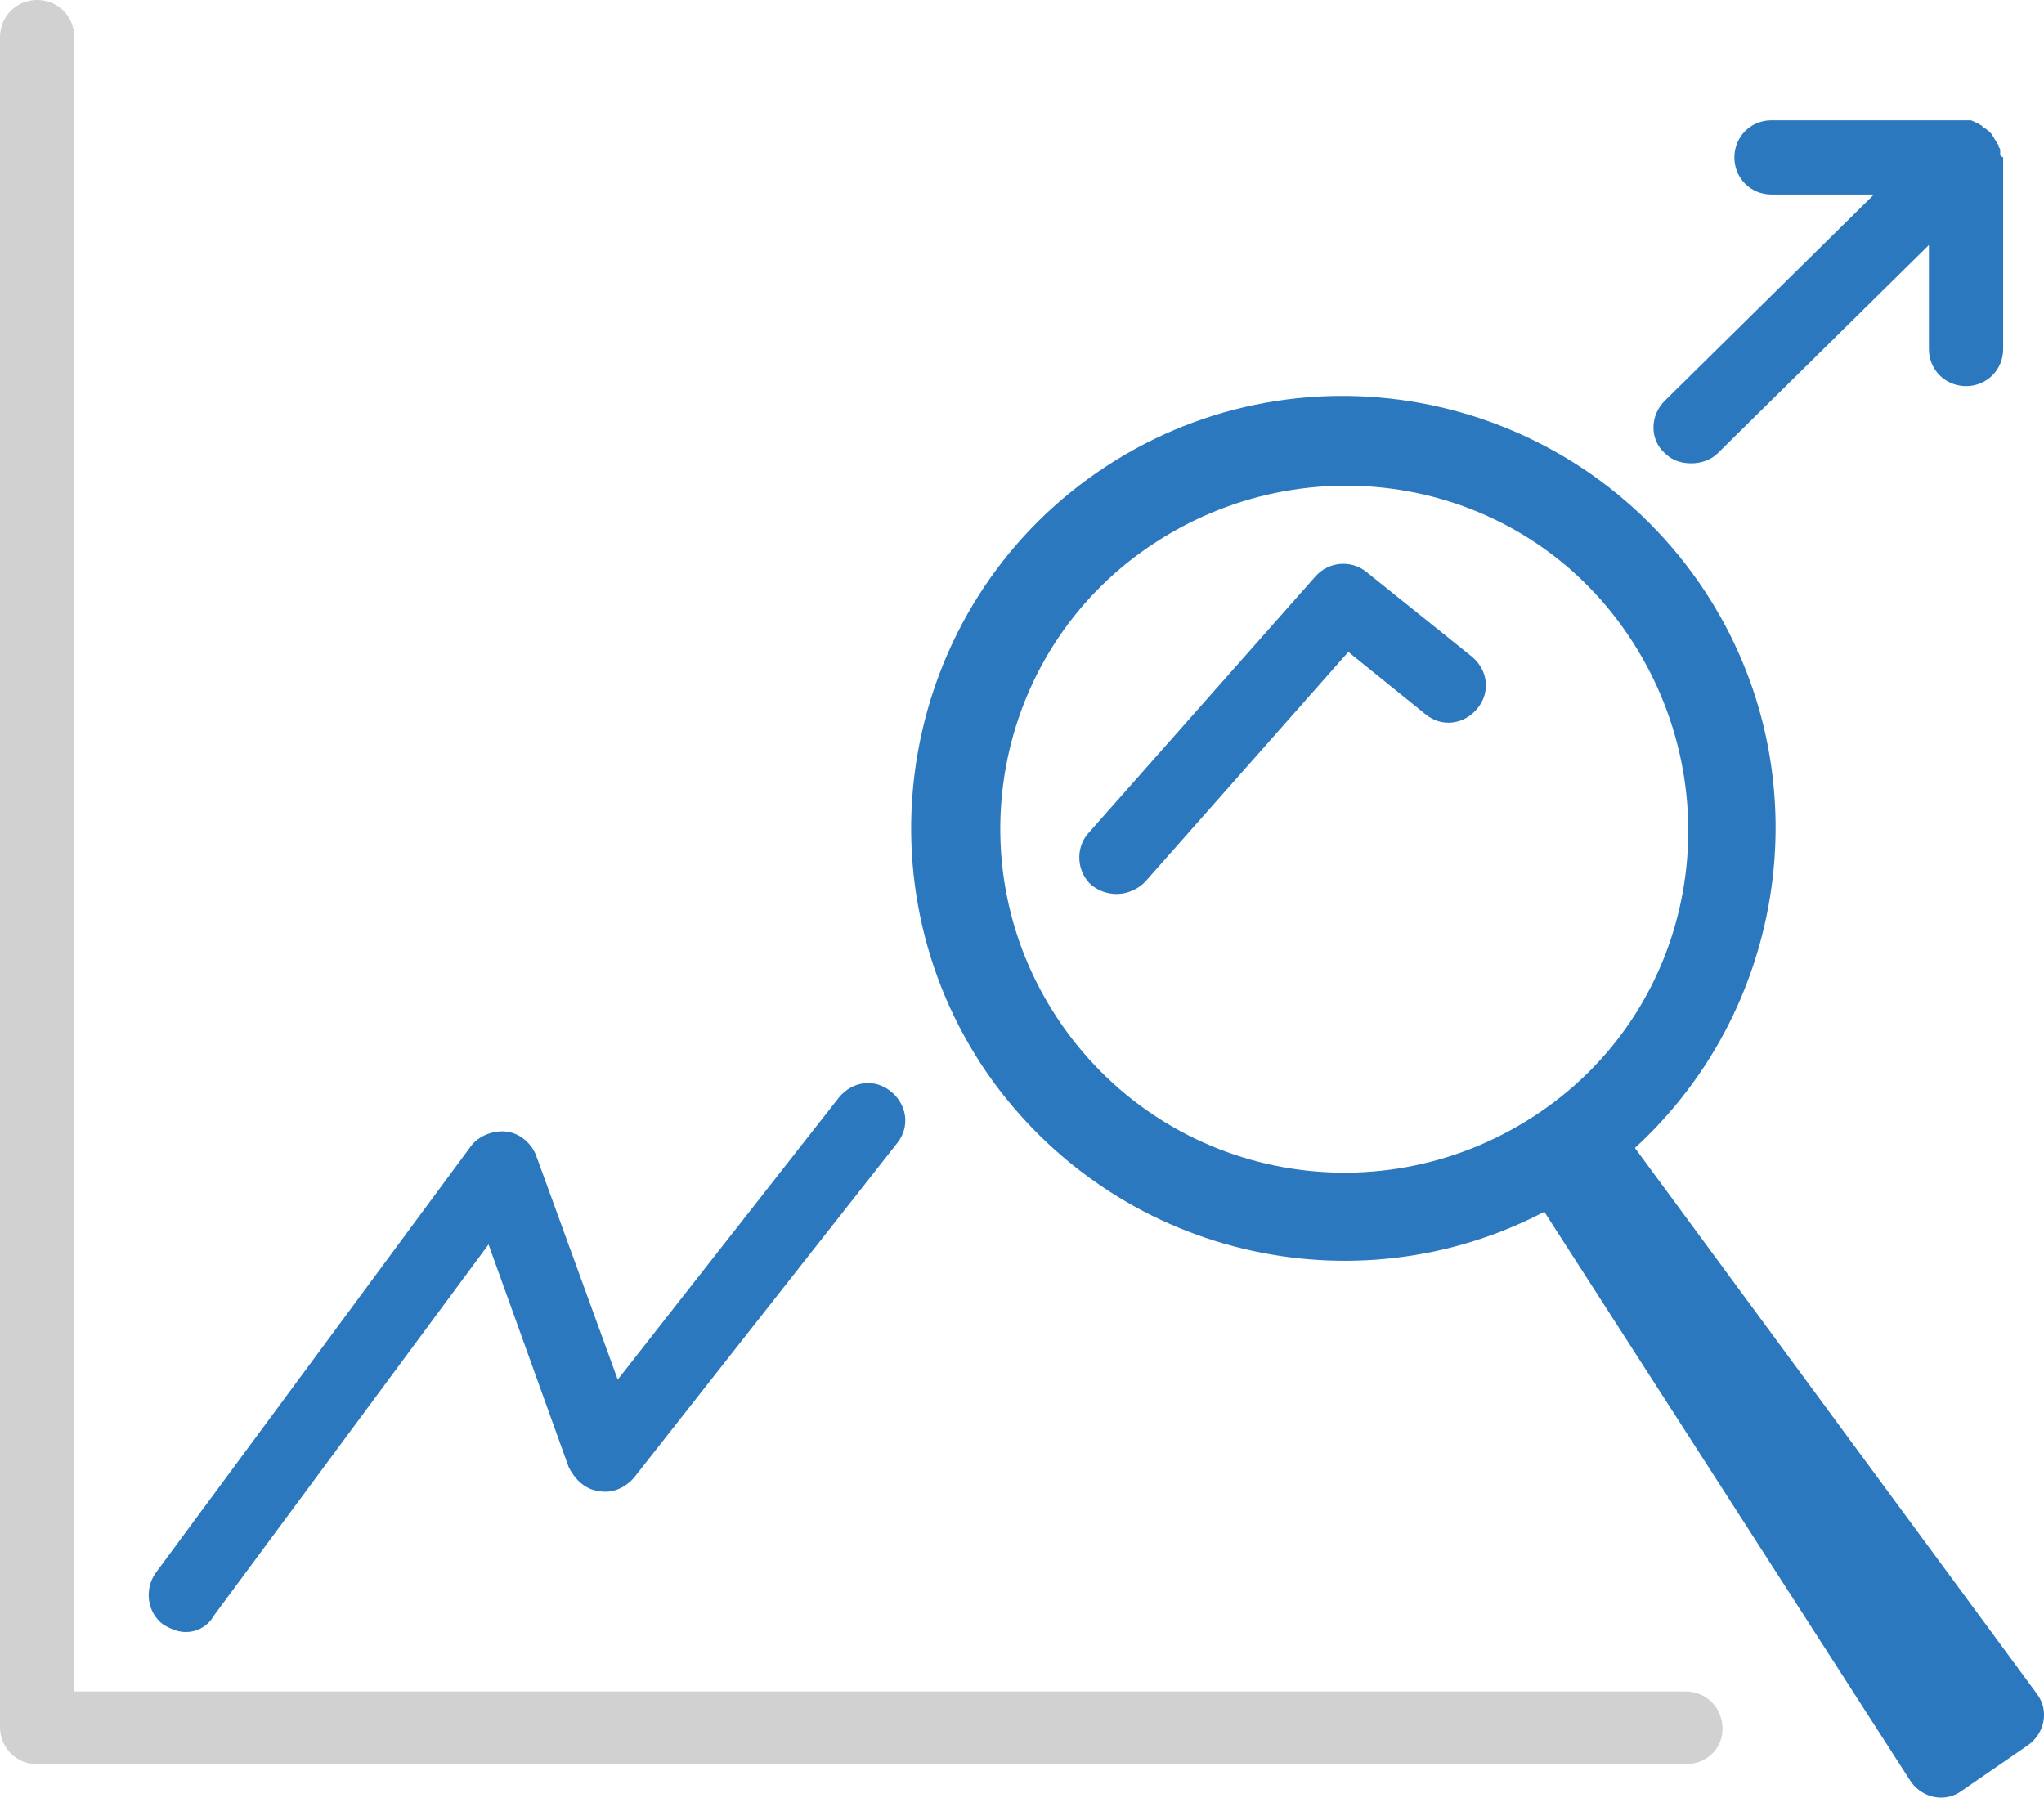
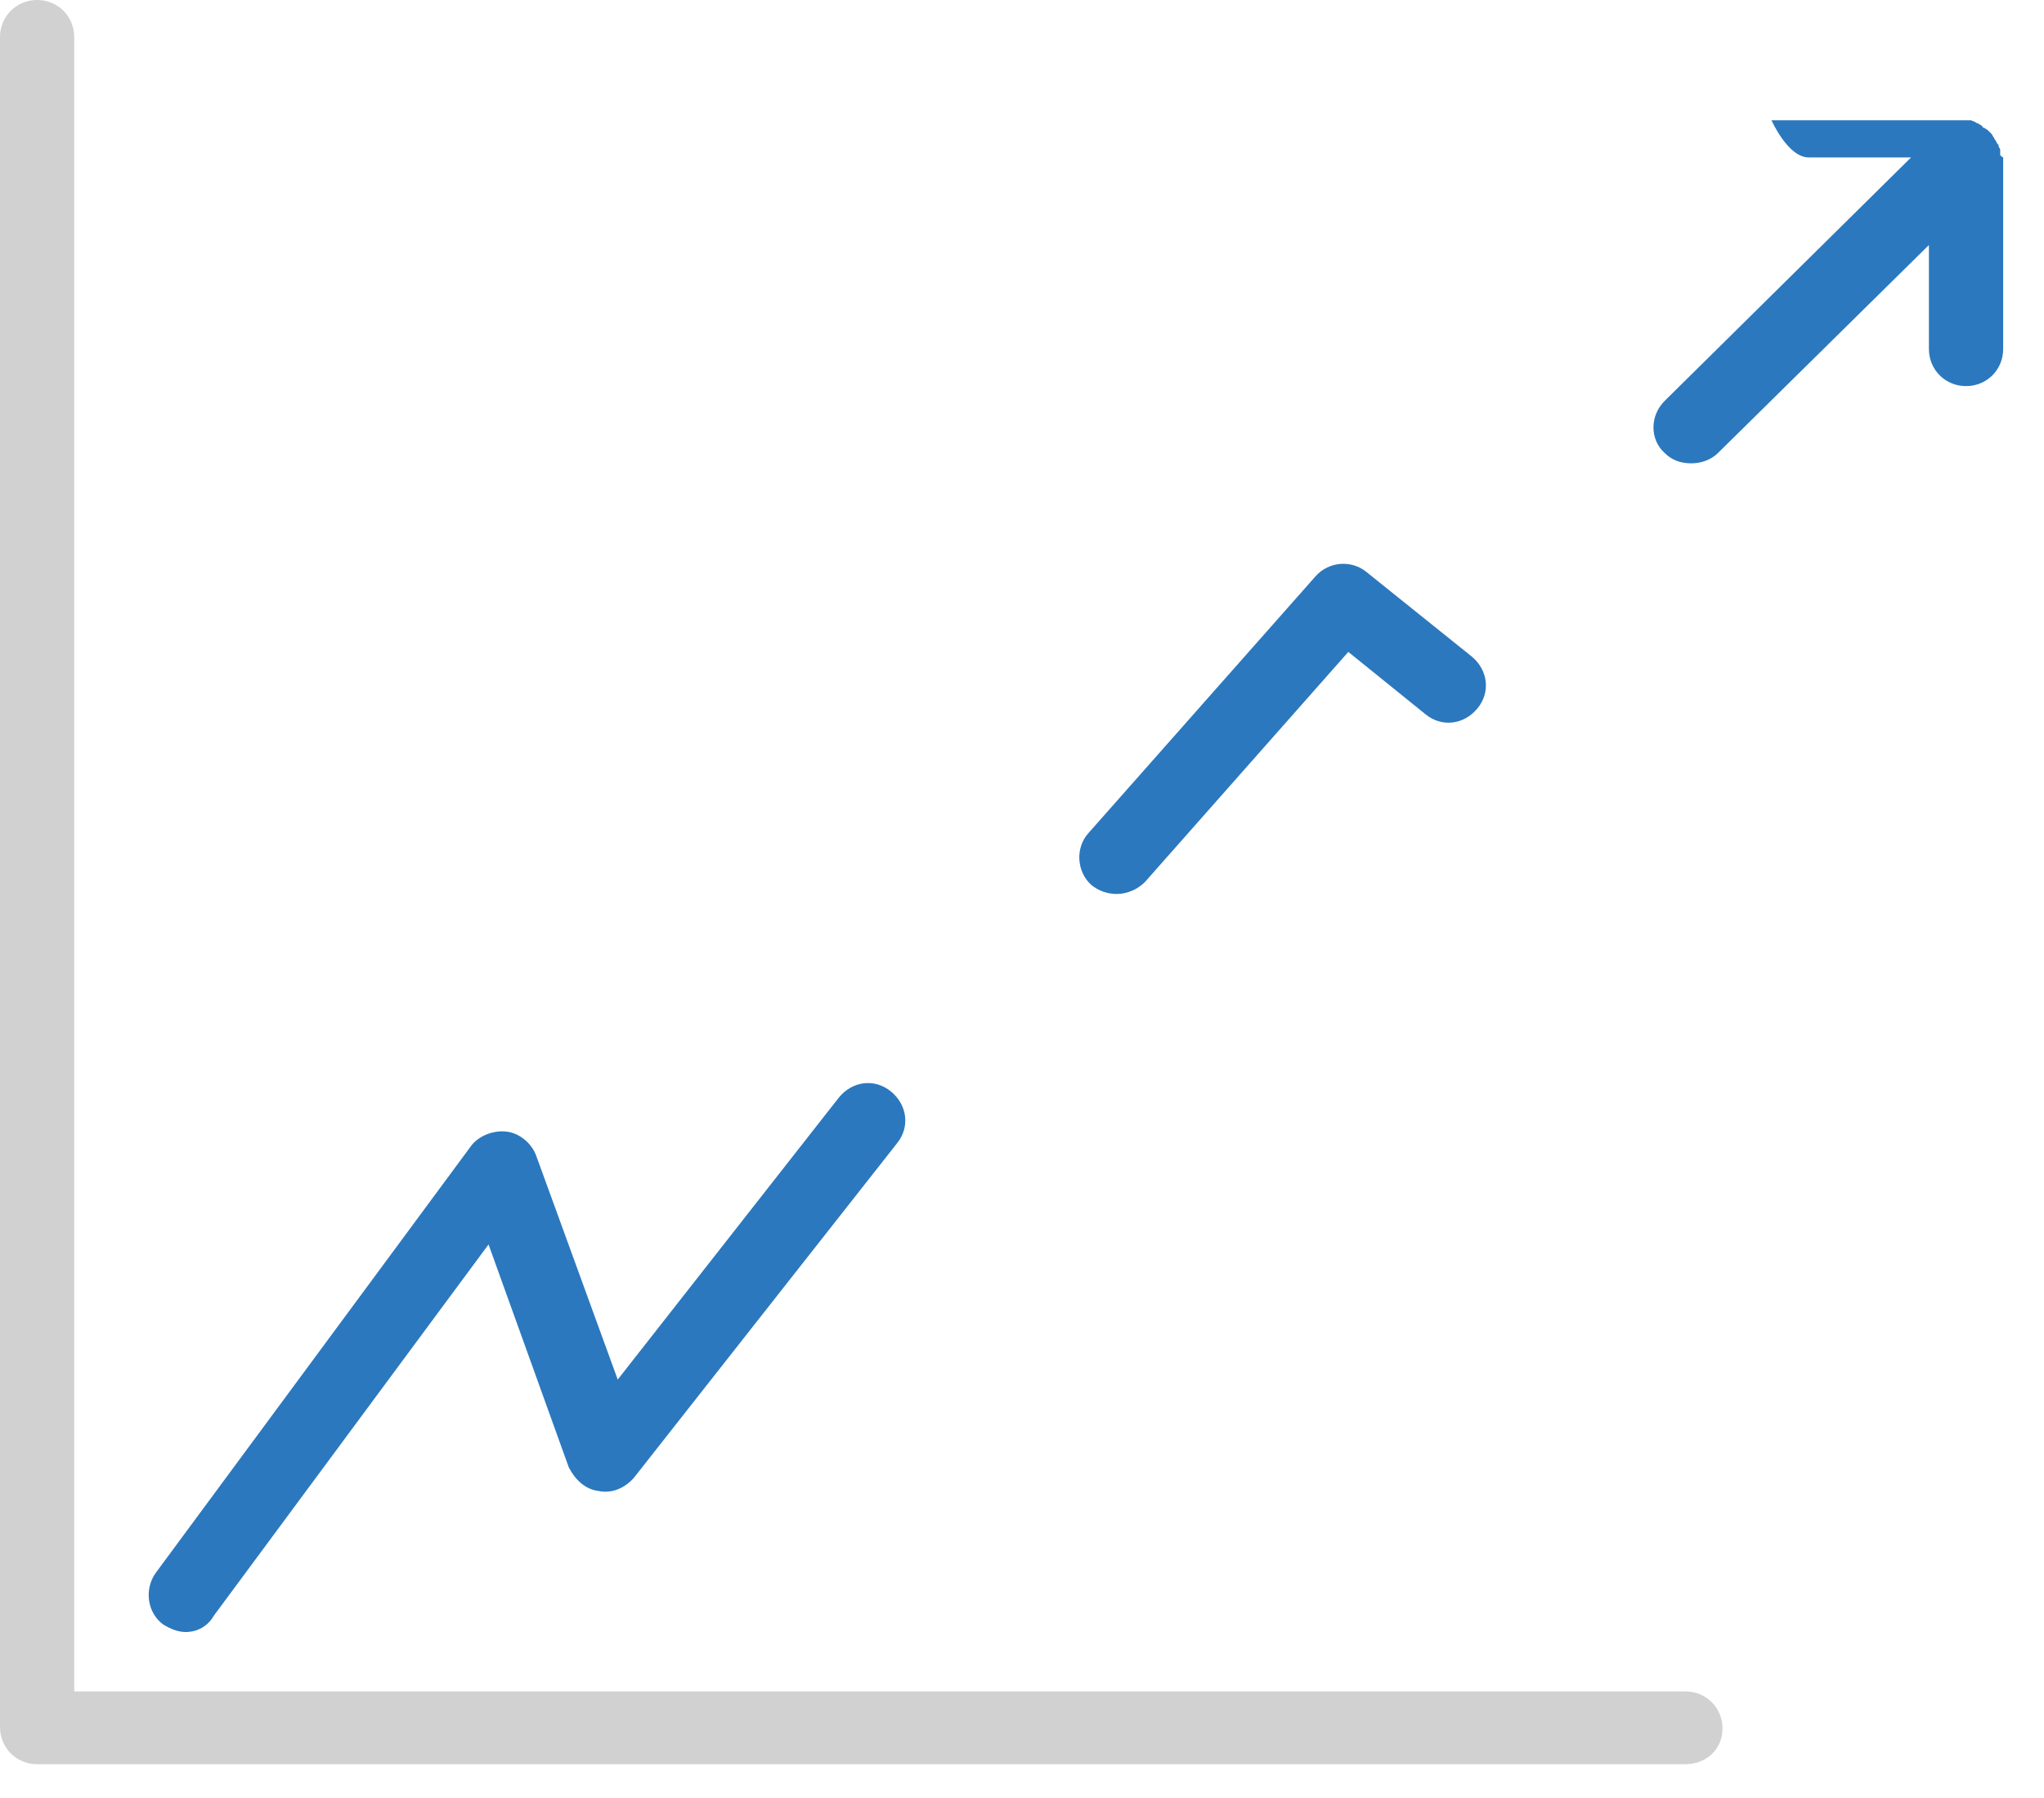
<svg xmlns="http://www.w3.org/2000/svg" id="a" data-name="Calque 1" width="137.65" height="121.05">
  <defs>
    <style>.c{fill:#2b78be}</style>
  </defs>
-   <path class="c" d="m104 81.6 24.7 38.4c.8 1.1 2.3 1.4 3.4.6l4.5-3.1c1.1-.8 1.4-2.3.6-3.4l-27.1-36.8c10.6-9.7 12.7-26 4.3-38.1-9.2-13.2-27.3-16.5-40.5-7.4s-16.5 27.3-7.4 40.5c8.6 12.3 24.7 16 37.5 9.3ZM71.5 69c-7.3-10.5-4.7-25 5.9-32.2s25-4.7 32.2 5.9 4.7 25-5.9 32.2-24.9 4.6-32.2-5.9Z" />
  <path d="M113.5 118.8H2.5c-1.4 0-2.5-1.1-2.5-2.5V2.5C0 1.1 1.1 0 2.5 0S5 1.1 5 2.5v111.4h108.5c1.4 0 2.5 1.1 2.5 2.5s-1.1 2.4-2.5 2.4Z" style="fill:#d1d1d1" />
-   <path class="c" d="M12.5 109.9c-.5 0-1-.2-1.5-.5-1.1-.8-1.3-2.4-.5-3.5l21.2-28.7c.5-.7 1.5-1.1 2.4-1 .9.1 1.7.8 2 1.6l5.5 15.1 14.9-19c.9-1.1 2.4-1.3 3.5-.4s1.3 2.4.4 3.5L42.7 99.5c-.6.7-1.5 1.1-2.4.9-.9-.1-1.6-.8-2-1.6l-5.4-15-18.5 25c-.4.7-1.1 1.1-1.9 1.1ZM75.2 60.2c-.6 0-1.2-.2-1.7-.6-1-.9-1.1-2.5-.2-3.5l15.3-17.3c.9-1 2.4-1.1 3.4-.3l7.1 5.7c1.1.9 1.3 2.4.4 3.5s-2.4 1.3-3.5.4l-5.2-4.2-13.7 15.5c-.5.5-1.2.8-1.9.8ZM134.7 10.4v-.3q0-.1-.1-.2c0-.1 0-.2-.1-.2 0-.1-.1-.2-.1-.2 0-.1-.1-.1-.1-.2-.1-.1-.1-.2-.2-.3l-.1-.1c-.1-.1-.2-.2-.4-.3 0 0-.1 0-.1-.1-.1-.1-.2-.1-.3-.2q-.1 0-.2-.1c-.1 0-.2-.1-.3-.1h-13.4c-1.4 0-2.5 1.1-2.5 2.5s1.1 2.5 2.5 2.5h6.9L112.1 27c-1 1-1 2.6 0 3.5.5.5 1.1.7 1.8.7.6 0 1.3-.2 1.8-.7l14.2-14v7c0 1.4 1.1 2.5 2.5 2.5s2.5-1.1 2.5-2.5V10.6q-.2-.1-.2-.2Z" />
+   <path class="c" d="M12.5 109.9c-.5 0-1-.2-1.5-.5-1.1-.8-1.3-2.4-.5-3.5l21.2-28.7c.5-.7 1.5-1.1 2.4-1 .9.1 1.7.8 2 1.6l5.5 15.1 14.9-19c.9-1.1 2.4-1.3 3.5-.4s1.3 2.4.4 3.5L42.7 99.5c-.6.7-1.5 1.1-2.4.9-.9-.1-1.6-.8-2-1.6l-5.4-15-18.5 25c-.4.7-1.1 1.1-1.9 1.1ZM75.2 60.2c-.6 0-1.2-.2-1.7-.6-1-.9-1.1-2.5-.2-3.5l15.3-17.3c.9-1 2.4-1.1 3.4-.3l7.1 5.7c1.1.9 1.3 2.4.4 3.5s-2.4 1.3-3.5.4l-5.2-4.2-13.7 15.5c-.5.5-1.2.8-1.9.8ZM134.7 10.4v-.3q0-.1-.1-.2c0-.1 0-.2-.1-.2 0-.1-.1-.2-.1-.2 0-.1-.1-.1-.1-.2-.1-.1-.1-.2-.2-.3l-.1-.1c-.1-.1-.2-.2-.4-.3 0 0-.1 0-.1-.1-.1-.1-.2-.1-.3-.2q-.1 0-.2-.1c-.1 0-.2-.1-.3-.1h-13.4s1.1 2.5 2.5 2.5h6.9L112.1 27c-1 1-1 2.6 0 3.5.5.5 1.1.7 1.8.7.6 0 1.3-.2 1.8-.7l14.2-14v7c0 1.4 1.1 2.5 2.5 2.5s2.5-1.1 2.5-2.5V10.6q-.2-.1-.2-.2Z" />
</svg>